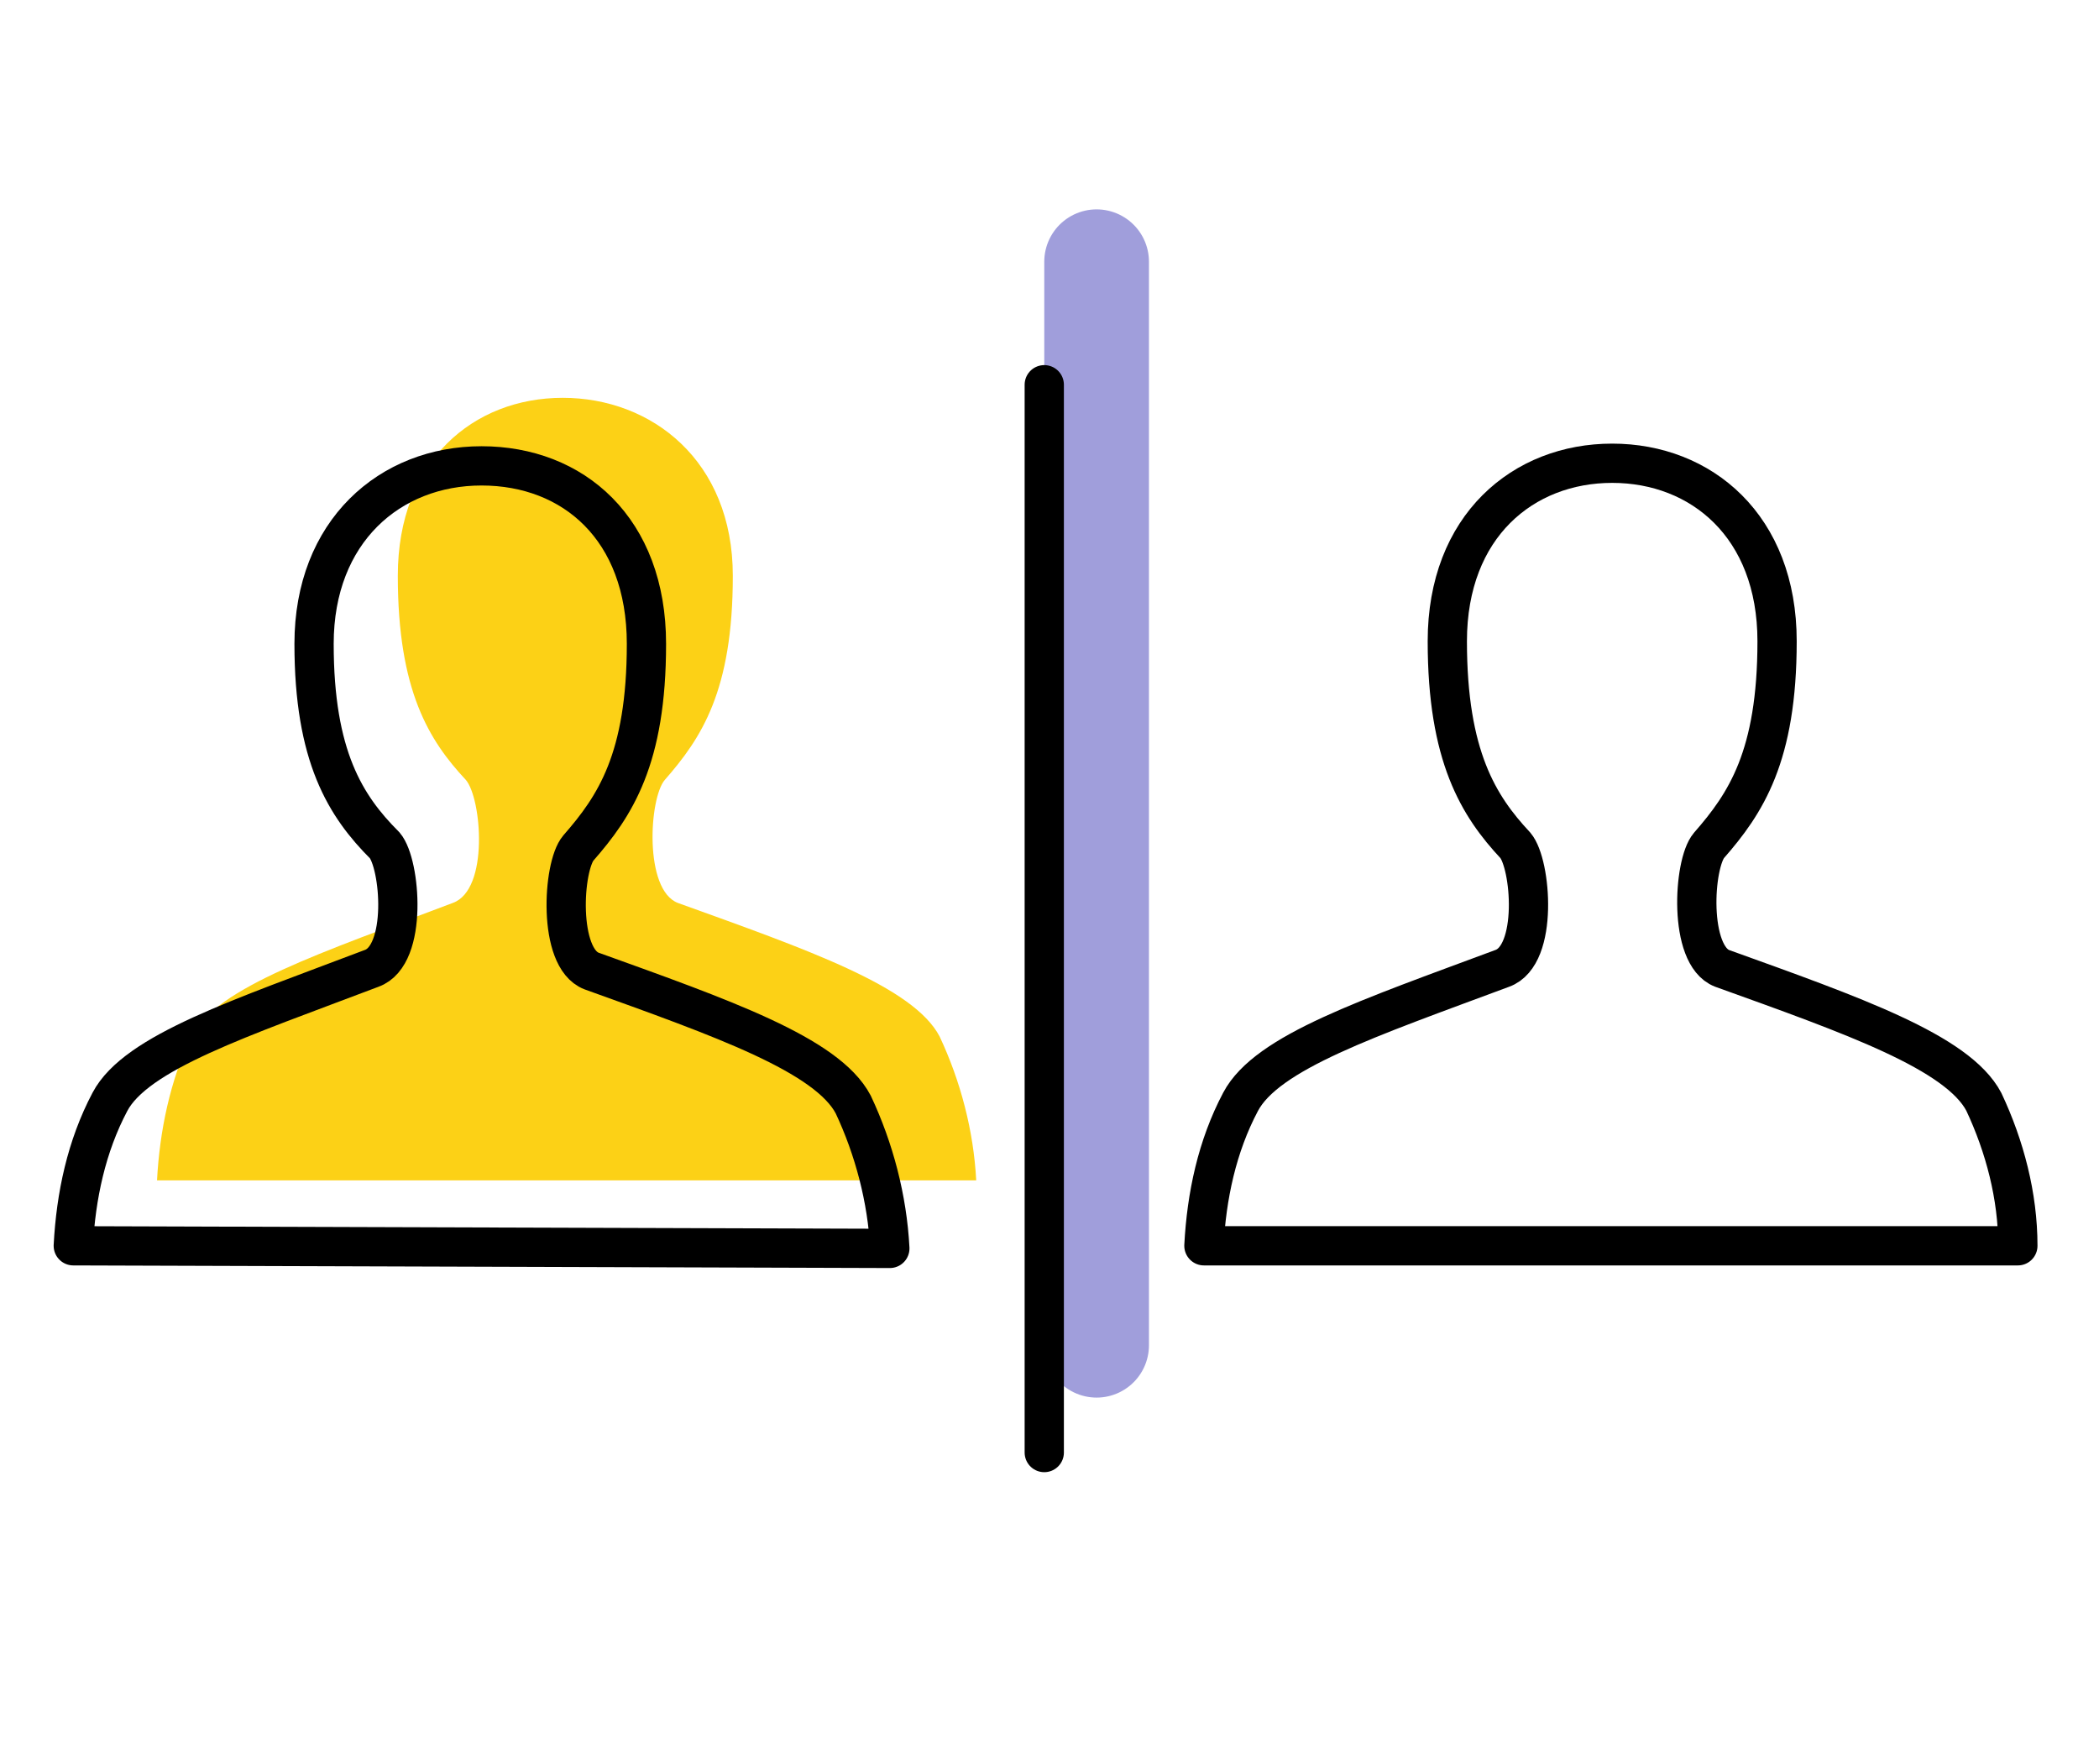
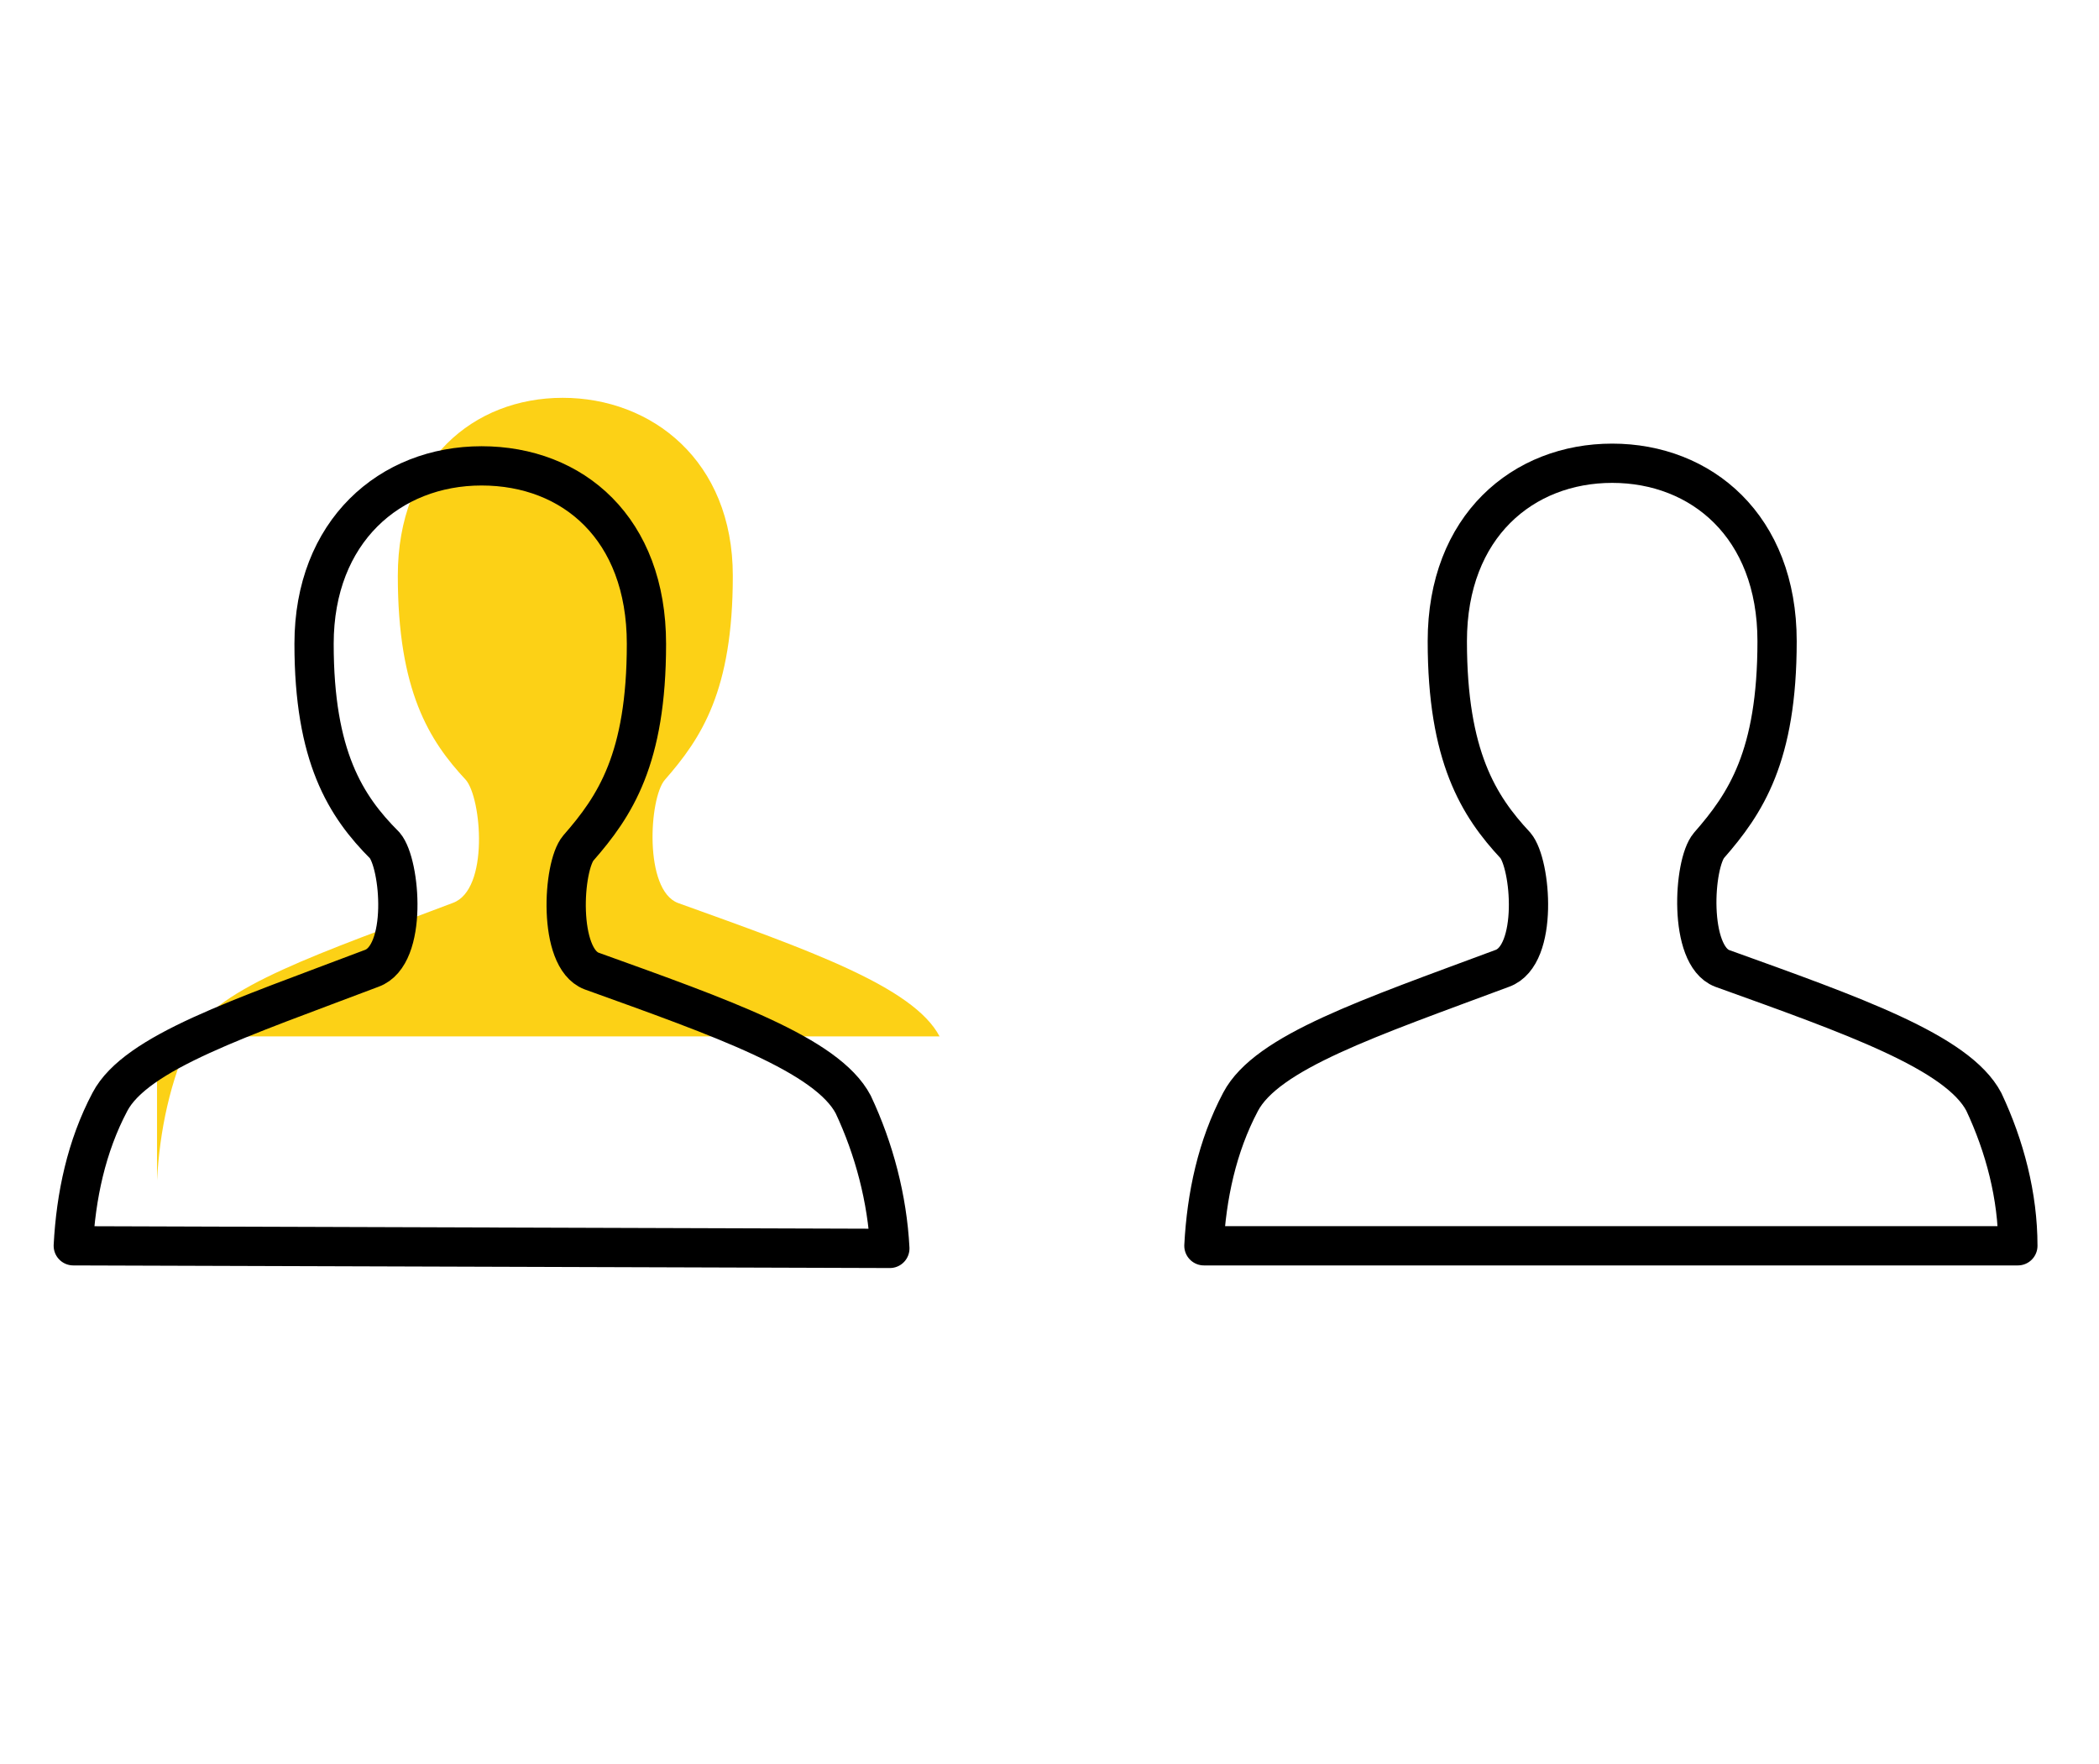
<svg xmlns="http://www.w3.org/2000/svg" version="1.1" id="Ebene_1" x="0px" y="0px" viewBox="0 0 80.2 67.4" style="enable-background:new 0 0 80.2 67.4;" xml:space="preserve">
  <style type="text/css">
	.st0{fill:#FCD116;}
	.st1{fill:none;stroke:#000000;stroke-width:1.5;stroke-linecap:round;stroke-linejoin:round;}
	.st2{fill:none;stroke:#A09EDB;stroke-width:4;stroke-linecap:round;stroke-linejoin:round;}
</style>
  <g id="KONNEKT">
    <g id="konnekt_radius_feature_customer_isolation">
-       <path class="st0" d="M6,45.1c0.1-1.9,0.5-3.8,1.3-5.5c1-1.9,5-3.2,10-5.1c1.4-0.5,1.1-4,0.5-4.7c-1.4-1.5-2.6-3.4-2.6-7.8    s2.9-6.8,6.3-6.8S28,17.6,28,22s-1.2,6.2-2.6,7.8c-0.6,0.7-0.8,4.2,0.5,4.7c5,1.8,9,3.2,10,5.1c0.8,1.7,1.3,3.6,1.4,5.5H6z" />
+       <path class="st0" d="M6,45.1c0.1-1.9,0.5-3.8,1.3-5.5c1-1.9,5-3.2,10-5.1c1.4-0.5,1.1-4,0.5-4.7c-1.4-1.5-2.6-3.4-2.6-7.8    s2.9-6.8,6.3-6.8S28,17.6,28,22s-1.2,6.2-2.6,7.8c-0.6,0.7-0.8,4.2,0.5,4.7c5,1.8,9,3.2,10,5.1H6z" />
      <path class="st1" d="M2.8,47.6c0.1-1.9,0.5-3.8,1.4-5.5c1-1.9,5-3.2,10-5.1c1.4-0.5,1.1-4,0.5-4.7c-1.5-1.5-2.7-3.4-2.7-7.7    s2.9-6.8,6.4-6.8s6.3,2.4,6.3,6.8s-1.2,6.2-2.6,7.8c-0.6,0.7-0.8,4.2,0.5,4.7c5,1.8,9,3.2,10,5.1c0.8,1.7,1.3,3.6,1.4,5.5    L2.8,47.6L2.8,47.6z" />
      <path class="st1" d="M46,47.6c0.1-1.9,0.5-3.8,1.4-5.5c1-1.9,4.9-3.2,10-5.1c1.4-0.5,1.1-4,0.5-4.7c-1.4-1.5-2.6-3.4-2.6-7.8    s2.9-6.8,6.3-6.8s6.3,2.4,6.3,6.8s-1.2,6.2-2.6,7.8c-0.6,0.7-0.8,4.2,0.5,4.7c5,1.8,9,3.2,10,5.1c0.8,1.7,1.3,3.6,1.3,5.5H46z" />
-       <line class="st2" x1="41.9" y1="10" x2="41.9" y2="51.4" />
-       <line class="st1" x1="39.9" y1="14.7" x2="39.9" y2="55.5" />
    </g>
  </g>
</svg>